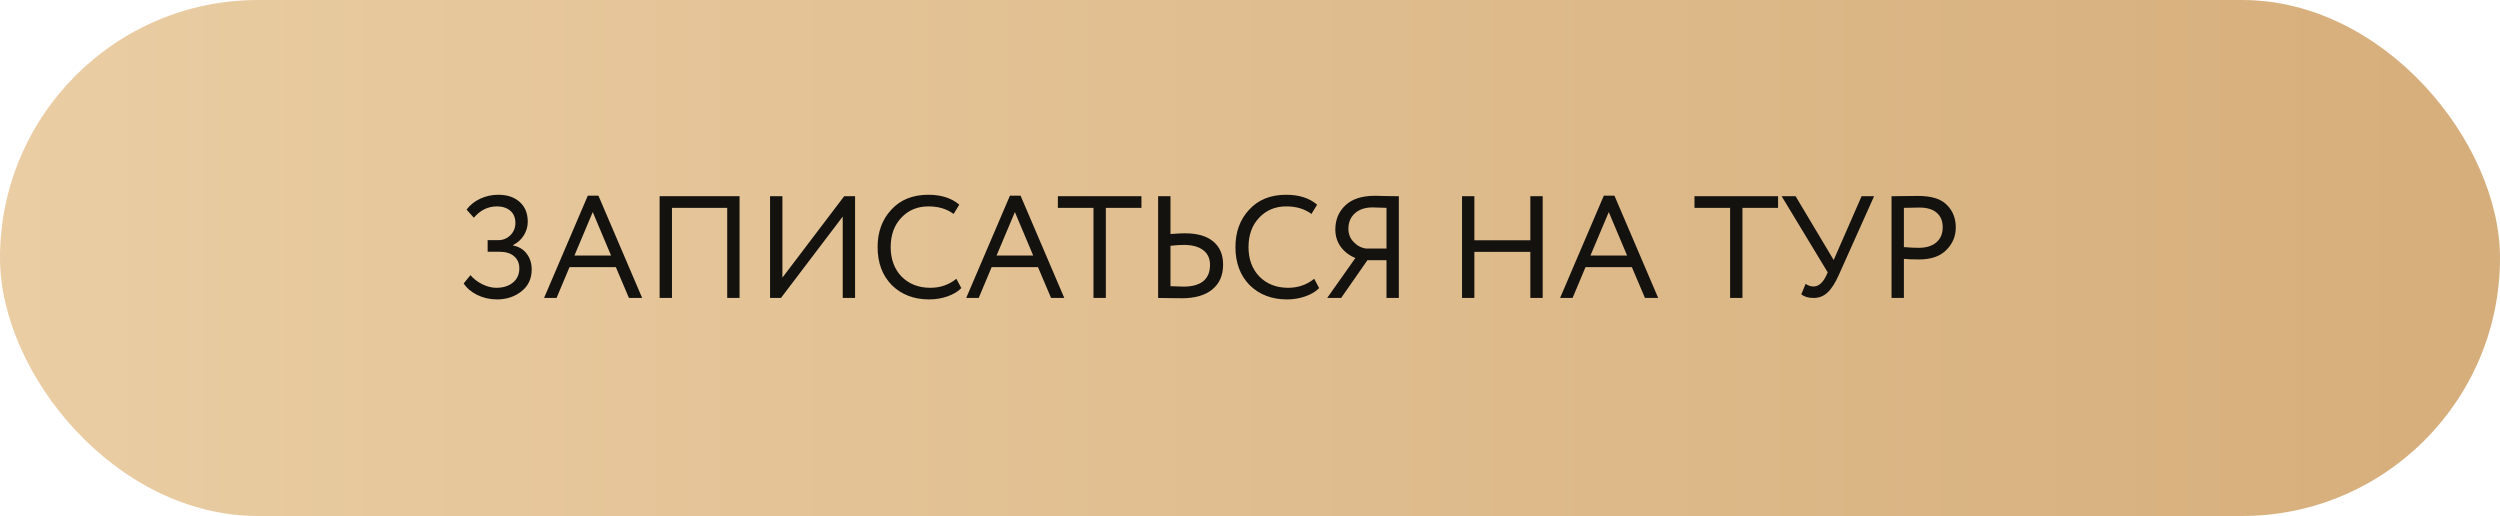
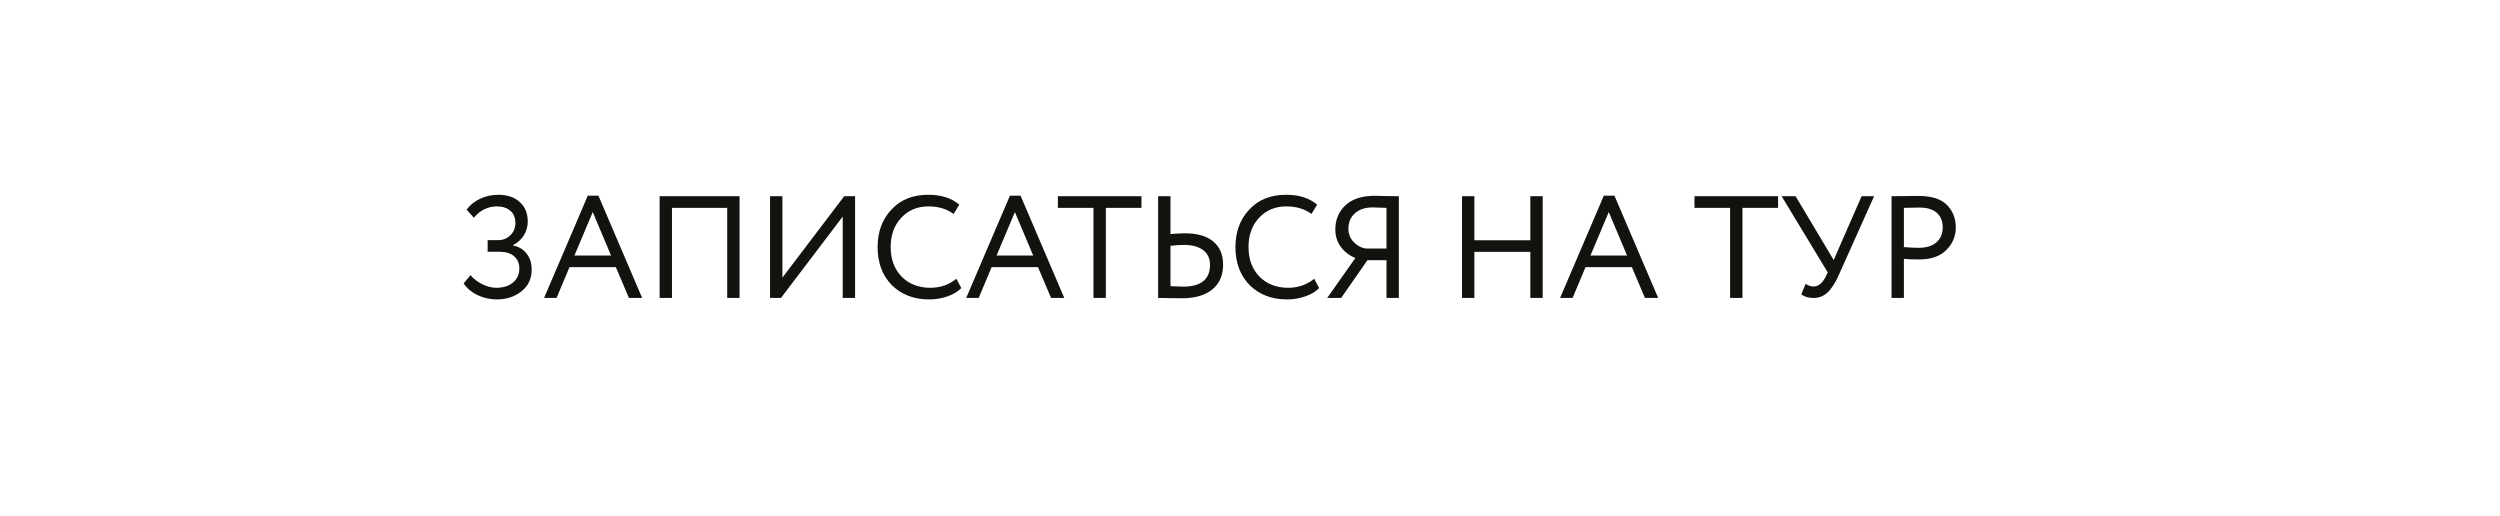
<svg xmlns="http://www.w3.org/2000/svg" width="344" height="71" viewBox="0 0 344 71" fill="none">
-   <rect width="344" height="71" rx="35.5" fill="url(#paint0_linear_26_76)" />
  <path d="M68.38 41.2C67.407 41.2 66.5 40.993 65.66 40.58C64.833 40.167 64.213 39.64 63.8 39L64.74 37.86C65.18 38.38 65.727 38.8 66.38 39.12C67.047 39.44 67.68 39.6 68.28 39.6C69.24 39.6 70.007 39.36 70.58 38.88C71.167 38.4 71.46 37.747 71.46 36.92C71.46 36.227 71.22 35.673 70.74 35.26C70.26 34.847 69.587 34.64 68.72 34.64H67.1V33.04H68.6C69.213 33.04 69.753 32.82 70.22 32.38C70.687 31.913 70.92 31.347 70.92 30.68C70.92 29.96 70.687 29.4 70.22 29C69.753 28.6 69.14 28.4 68.38 28.4C67.14 28.4 66.08 28.92 65.2 29.96L64.2 28.84C64.68 28.2 65.307 27.7 66.08 27.34C66.853 26.98 67.68 26.8 68.56 26.8C69.8 26.8 70.787 27.133 71.52 27.8C72.253 28.453 72.62 29.36 72.62 30.52C72.62 31.173 72.44 31.793 72.08 32.38C71.733 32.953 71.24 33.4 70.6 33.72V33.78C71.413 33.94 72.04 34.32 72.48 34.92C72.933 35.507 73.16 36.227 73.16 37.08C73.16 38.347 72.693 39.347 71.76 40.08C70.827 40.827 69.7 41.2 68.38 41.2ZM76.582 41H74.862L80.882 26.92H82.343L88.362 41H86.543L84.743 36.76H78.362L76.582 41ZM84.082 35.16L81.562 29.18L79.043 35.16H84.082ZM101.764 41H100.064V28.6H92.464V41H90.764V27H101.764V41ZM115.959 29.8L107.459 41H105.959V27H107.659V38.2L116.159 27H117.659V41H115.959V29.8ZM131.598 38.36L132.278 39.64C131.811 40.12 131.178 40.5 130.378 40.78C129.578 41.06 128.738 41.2 127.858 41.2C125.764 41.2 124.051 40.547 122.718 39.24C121.411 37.907 120.758 36.16 120.758 34C120.758 31.92 121.384 30.207 122.638 28.86C123.891 27.487 125.591 26.8 127.738 26.8C129.511 26.8 130.931 27.253 131.998 28.16L131.218 29.44C130.284 28.747 129.131 28.4 127.758 28.4C126.238 28.4 124.991 28.92 124.018 29.96C123.044 30.987 122.558 32.333 122.558 34C122.558 35.667 123.058 37.02 124.058 38.06C125.084 39.087 126.404 39.6 128.018 39.6C129.378 39.6 130.571 39.187 131.598 38.36ZM134.668 41H132.948L138.968 26.92H140.428L146.448 41H144.628L142.828 36.76H136.448L134.668 41ZM142.168 35.16L139.648 29.18L137.128 35.16H142.168ZM150.463 28.6H145.563V27H157.063V28.6H152.163V41H150.463V28.6ZM162.898 33.7C162.378 33.7 161.764 33.74 161.058 33.82V39.38C162.138 39.42 162.731 39.44 162.838 39.44C164.024 39.44 164.931 39.193 165.558 38.7C166.184 38.193 166.498 37.447 166.498 36.46C166.498 35.567 166.184 34.887 165.558 34.42C164.931 33.94 164.044 33.7 162.898 33.7ZM159.358 27H161.058V32.2C161.991 32.133 162.644 32.1 163.018 32.1C164.751 32.1 166.064 32.48 166.958 33.24C167.851 33.987 168.298 35.047 168.298 36.42C168.298 37.887 167.798 39.027 166.798 39.84C165.811 40.64 164.424 41.04 162.638 41.04C161.958 41.04 161.364 41.033 160.858 41.02C160.351 41.007 159.851 41 159.358 41V27ZM180.836 38.36L181.516 39.64C181.049 40.12 180.416 40.5 179.616 40.78C178.816 41.06 177.976 41.2 177.096 41.2C175.003 41.2 173.289 40.547 171.956 39.24C170.649 37.907 169.996 36.16 169.996 34C169.996 31.92 170.623 30.207 171.876 28.86C173.129 27.487 174.829 26.8 176.976 26.8C178.749 26.8 180.169 27.253 181.236 28.16L180.456 29.44C179.523 28.747 178.369 28.4 176.996 28.4C175.476 28.4 174.229 28.92 173.256 29.96C172.283 30.987 171.796 32.333 171.796 34C171.796 35.667 172.296 37.02 173.296 38.06C174.323 39.087 175.643 39.6 177.256 39.6C178.616 39.6 179.809 39.187 180.836 38.36ZM192.481 41H190.781V35.8H188.161L184.541 41H182.621L186.501 35.5C185.674 35.167 185.008 34.66 184.501 33.98C183.994 33.287 183.741 32.487 183.741 31.58C183.741 30.233 184.201 29.127 185.121 28.26C186.041 27.38 187.401 26.94 189.201 26.94C189.254 26.94 189.814 26.953 190.881 26.98C191.414 26.993 191.948 27 192.481 27V41ZM187.961 34.2H190.781V28.6C189.861 28.56 189.228 28.54 188.881 28.54C187.841 28.54 187.021 28.813 186.421 29.36C185.834 29.893 185.541 30.6 185.541 31.48C185.541 32.2 185.781 32.807 186.261 33.3C186.741 33.807 187.308 34.107 187.961 34.2ZM212.274 41H210.574V34.66H202.874V41H201.174V27H202.874V33.06H210.574V27H212.274V41ZM216.387 41H214.667L220.687 26.92H222.147L228.167 41H226.347L224.547 36.76H218.167L216.387 41ZM223.887 35.16L221.367 29.18L218.847 35.16H223.887ZM238.061 28.6H233.161V27H244.661V28.6H239.761V41H238.061V28.6ZM256.155 27H257.875L253.035 37.8C252.542 38.92 252.022 39.733 251.475 40.24C250.942 40.747 250.302 41 249.555 41C248.835 41 248.269 40.833 247.855 40.5L248.455 39.06C248.802 39.3 249.162 39.42 249.535 39.42C250.215 39.42 250.789 38.947 251.255 38L251.495 37.48L245.155 27H247.075L252.315 35.78L256.155 27ZM261.976 35.62V41H260.276V27C260.836 27 261.429 26.993 262.056 26.98C262.682 26.967 263.309 26.96 263.936 26.96C265.776 26.96 267.096 27.373 267.896 28.2C268.709 29.013 269.116 30.047 269.116 31.3C269.116 32.513 268.676 33.553 267.796 34.42C266.942 35.273 265.702 35.7 264.076 35.7C263.222 35.7 262.522 35.673 261.976 35.62ZM264.096 28.56C263.856 28.56 263.149 28.573 261.976 28.6V34C262.816 34.067 263.496 34.1 264.016 34.1C265.042 34.1 265.849 33.853 266.436 33.36C267.022 32.853 267.316 32.16 267.316 31.28C267.316 30.413 267.042 29.747 266.496 29.28C265.962 28.8 265.162 28.56 264.096 28.56Z" fill="#14120F" />
  <defs>
    <linearGradient id="paint0_linear_26_76" x1="0" y1="35.5" x2="344" y2="35.5" gradientUnits="userSpaceOnUse">
      <stop stop-color="#EACDA3" />
      <stop offset="1" stop-color="#D6AE7B" />
    </linearGradient>
  </defs>
</svg>